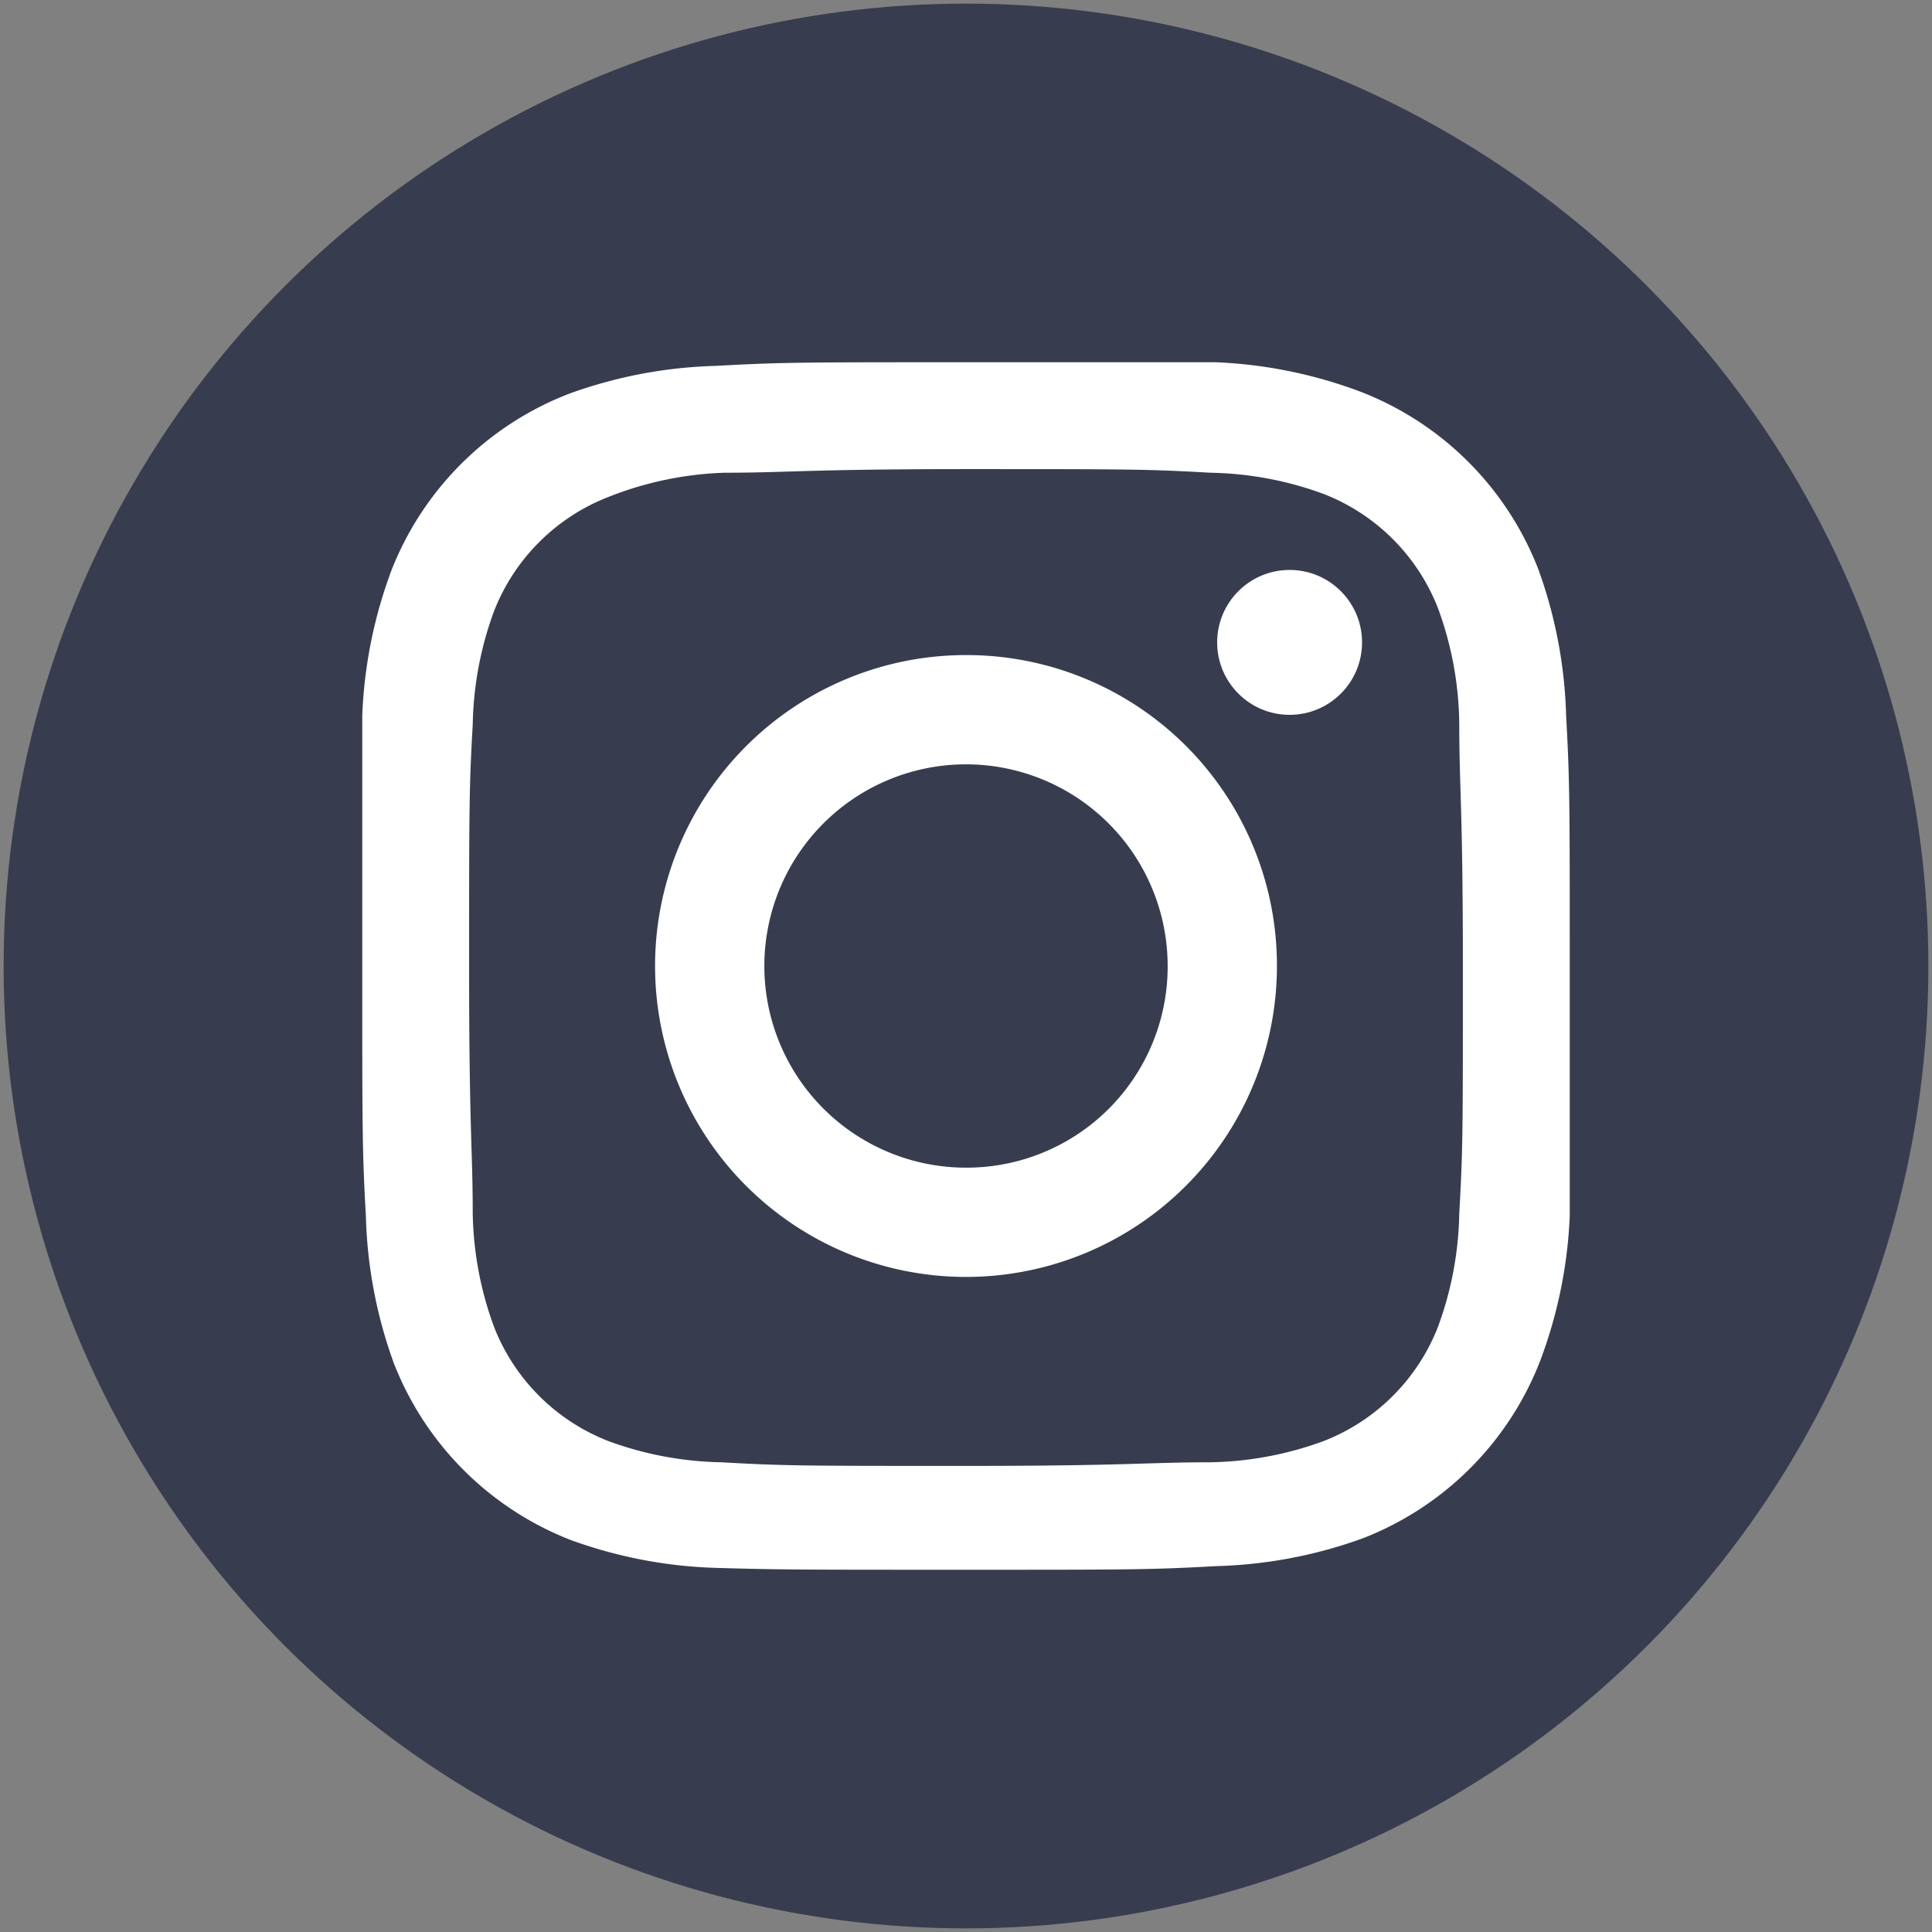
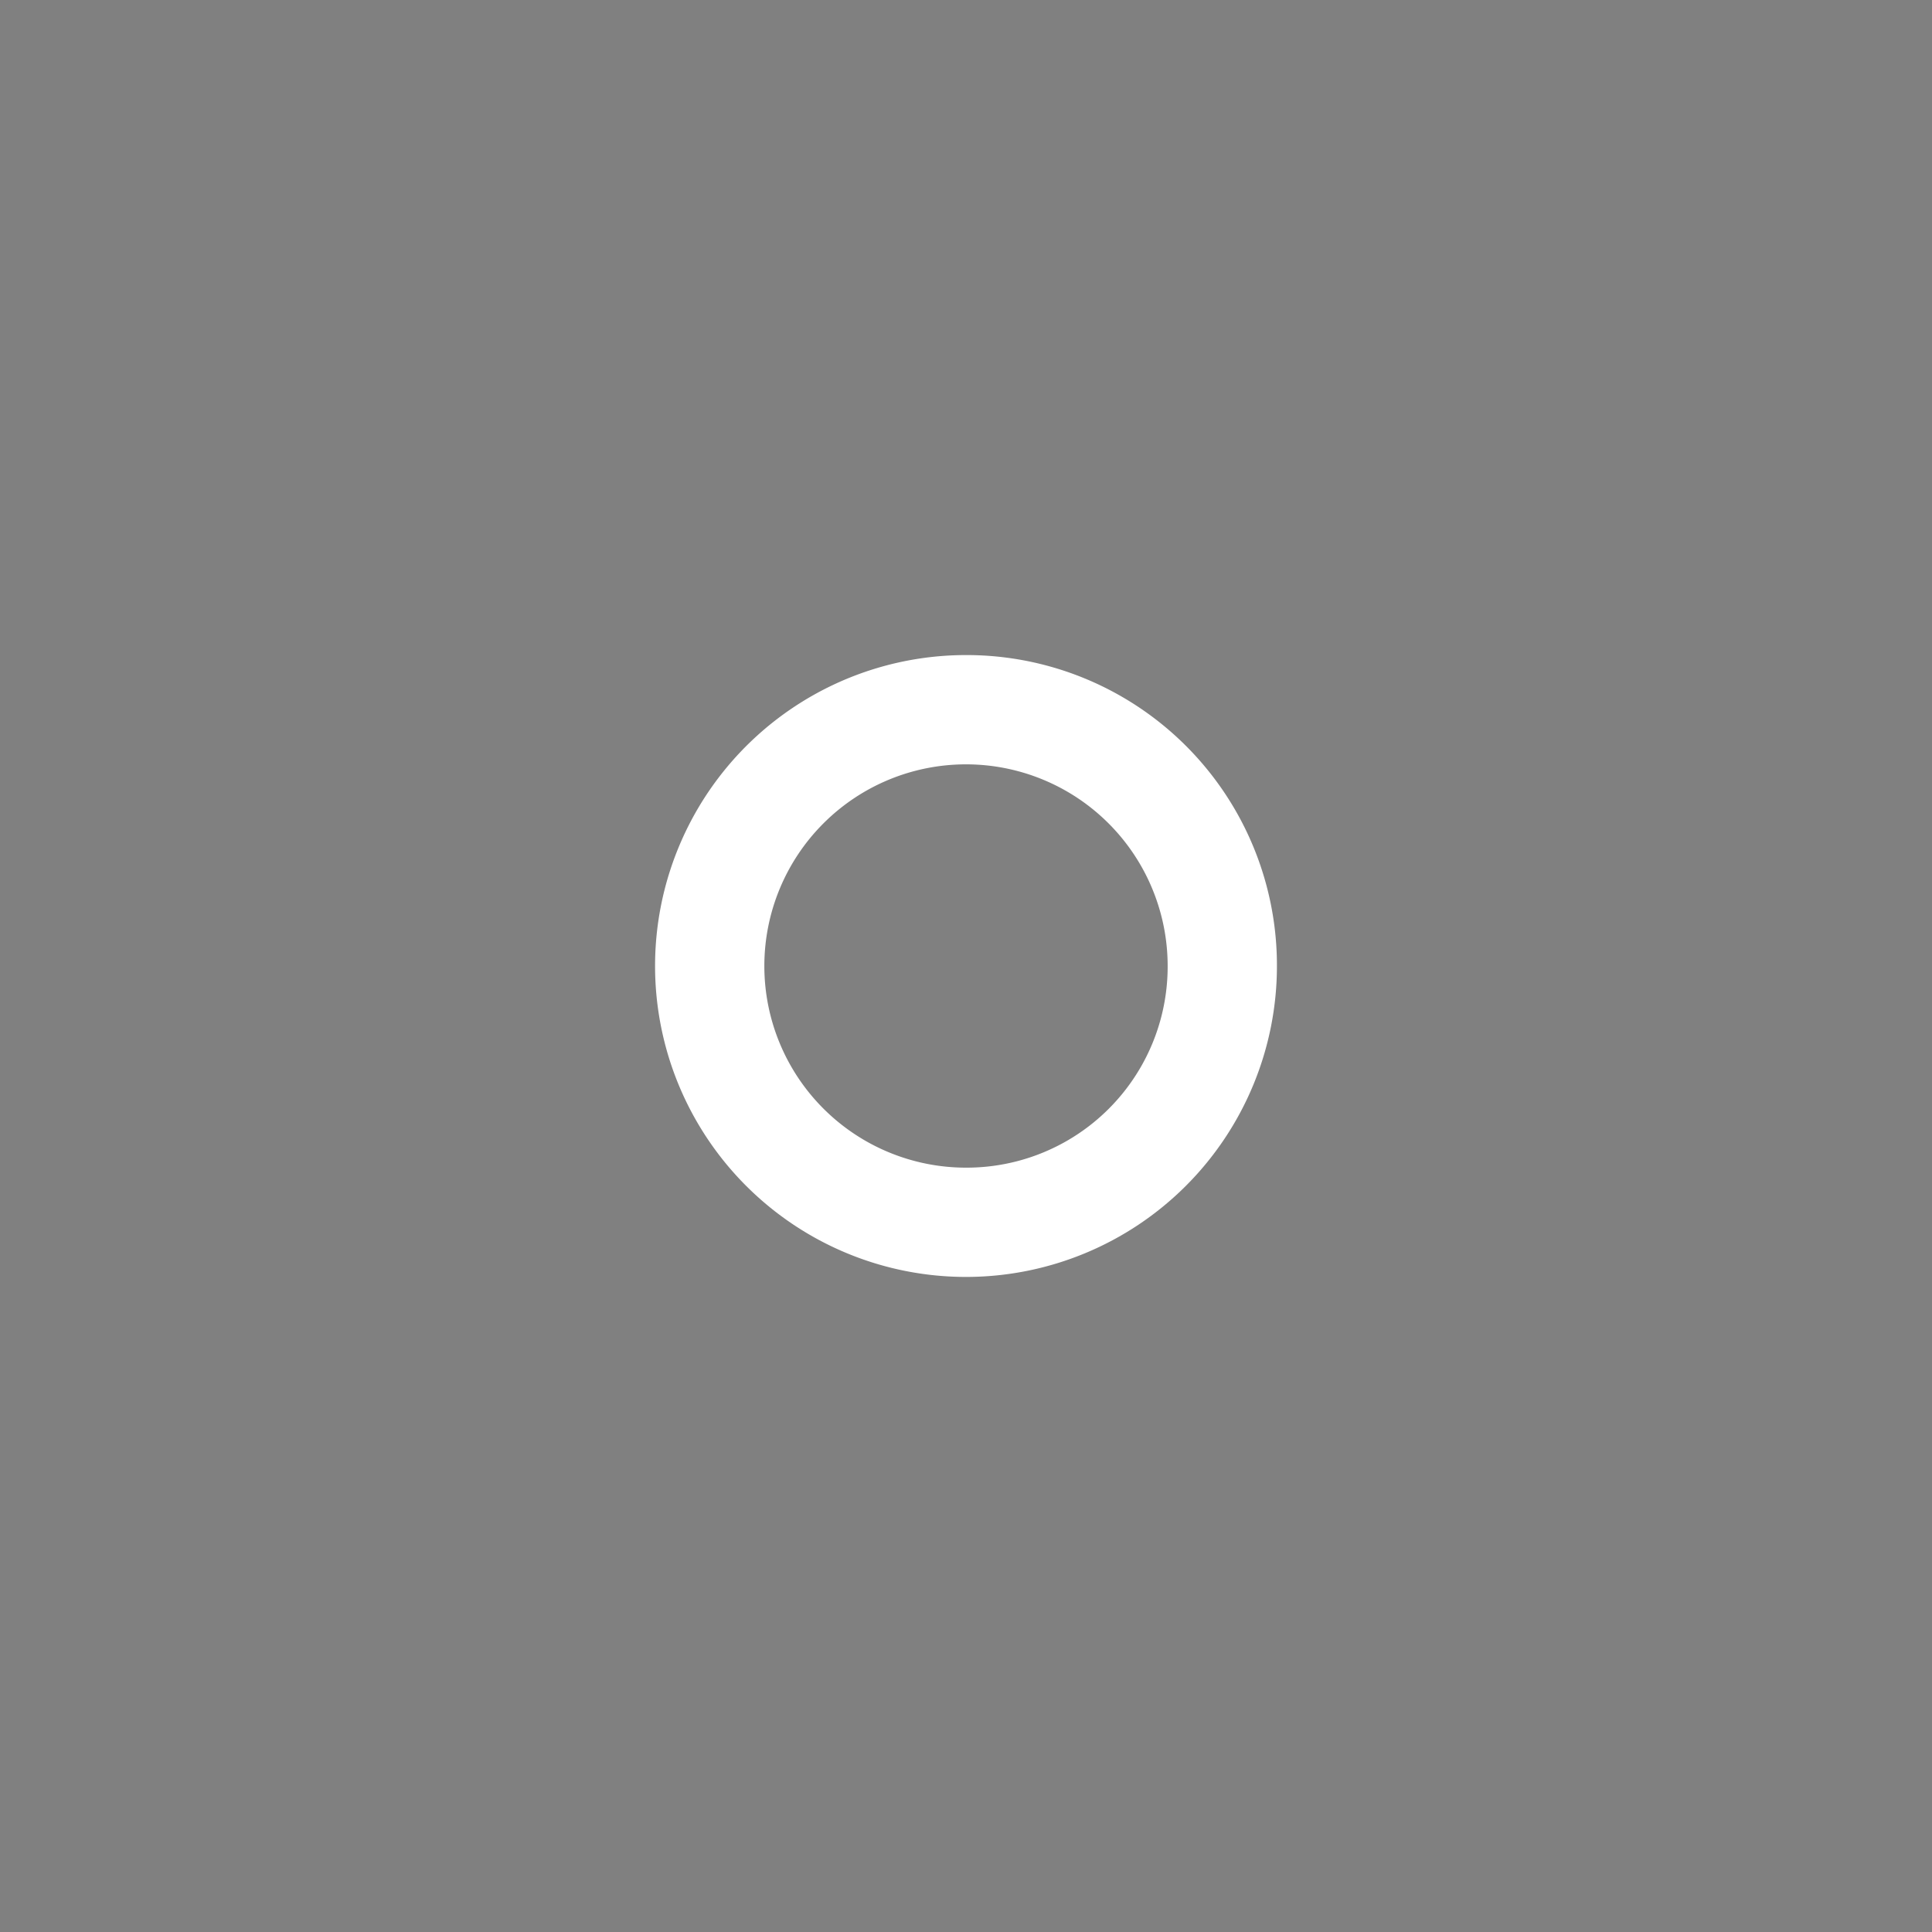
<svg xmlns="http://www.w3.org/2000/svg" id="Layer_1" data-name="Layer 1" viewBox="0 0 32 32">
  <rect x="0" y="0" width="32" height="32" fill="#808080" stroke="none" />
  <defs>
    <style>.cls-2{fill:#fff}</style>
  </defs>
-   <circle cx="16" cy="16" r="15.94" style="fill:#383c4f" />
-   <path class="cls-2" d="M16 7.77c2.68 0 3 0 4.05.06a5.7 5.7 0 0 1 1.87.35 3.33 3.33 0 0 1 1.9 1.9 5.7 5.7 0 0 1 .35 1.92c0 1.05.06 1.37.06 4.05s0 3-.06 4.05a5.7 5.7 0 0 1-.35 1.87 3.33 3.33 0 0 1-1.9 1.9 5.7 5.7 0 0 1-1.87.35c-1.05 0-1.37.06-4.05.06s-3 0-4.05-.06a5.7 5.7 0 0 1-1.87-.35 3.33 3.33 0 0 1-1.9-1.9 5.7 5.7 0 0 1-.35-1.87c0-1.05-.06-1.37-.06-4.05s0-3 .06-4.05a5.7 5.7 0 0 1 .35-1.87 3.33 3.33 0 0 1 1.9-1.9 5.7 5.7 0 0 1 1.92-.4c1.05 0 1.37-.06 4.05-.06M16 6c-2.72 0-3.07 0-4.14.06a7.7 7.7 0 0 0-2.43.46 5.15 5.15 0 0 0-2.94 2.91A7.7 7.7 0 0 0 6 11.86V16c0 2.72 0 3.07.06 4.14a7.7 7.7 0 0 0 .46 2.43 5.15 5.15 0 0 0 2.94 2.94 7.7 7.7 0 0 0 2.43.46c1.04.03 1.39.03 4.11.03s3.07 0 4.14-.06a7.7 7.7 0 0 0 2.43-.46 5.15 5.15 0 0 0 2.94-2.94 7.7 7.7 0 0 0 .49-2.4V16c0-2.72 0-3.07-.06-4.14a7.7 7.7 0 0 0-.46-2.43 5.15 5.15 0 0 0-2.94-2.94 7.7 7.7 0 0 0-2.4-.49z" />
  <path class="cls-2" d="M16 10.85A5.15 5.15 0 1 0 21.15 16 5.14 5.14 0 0 0 16 10.85m0 8.49A3.34 3.34 0 1 1 19.34 16 3.33 3.33 0 0 1 16 19.34" />
-   <circle class="cls-2" cx="21.36" cy="10.64" r="1.2" />
</svg>